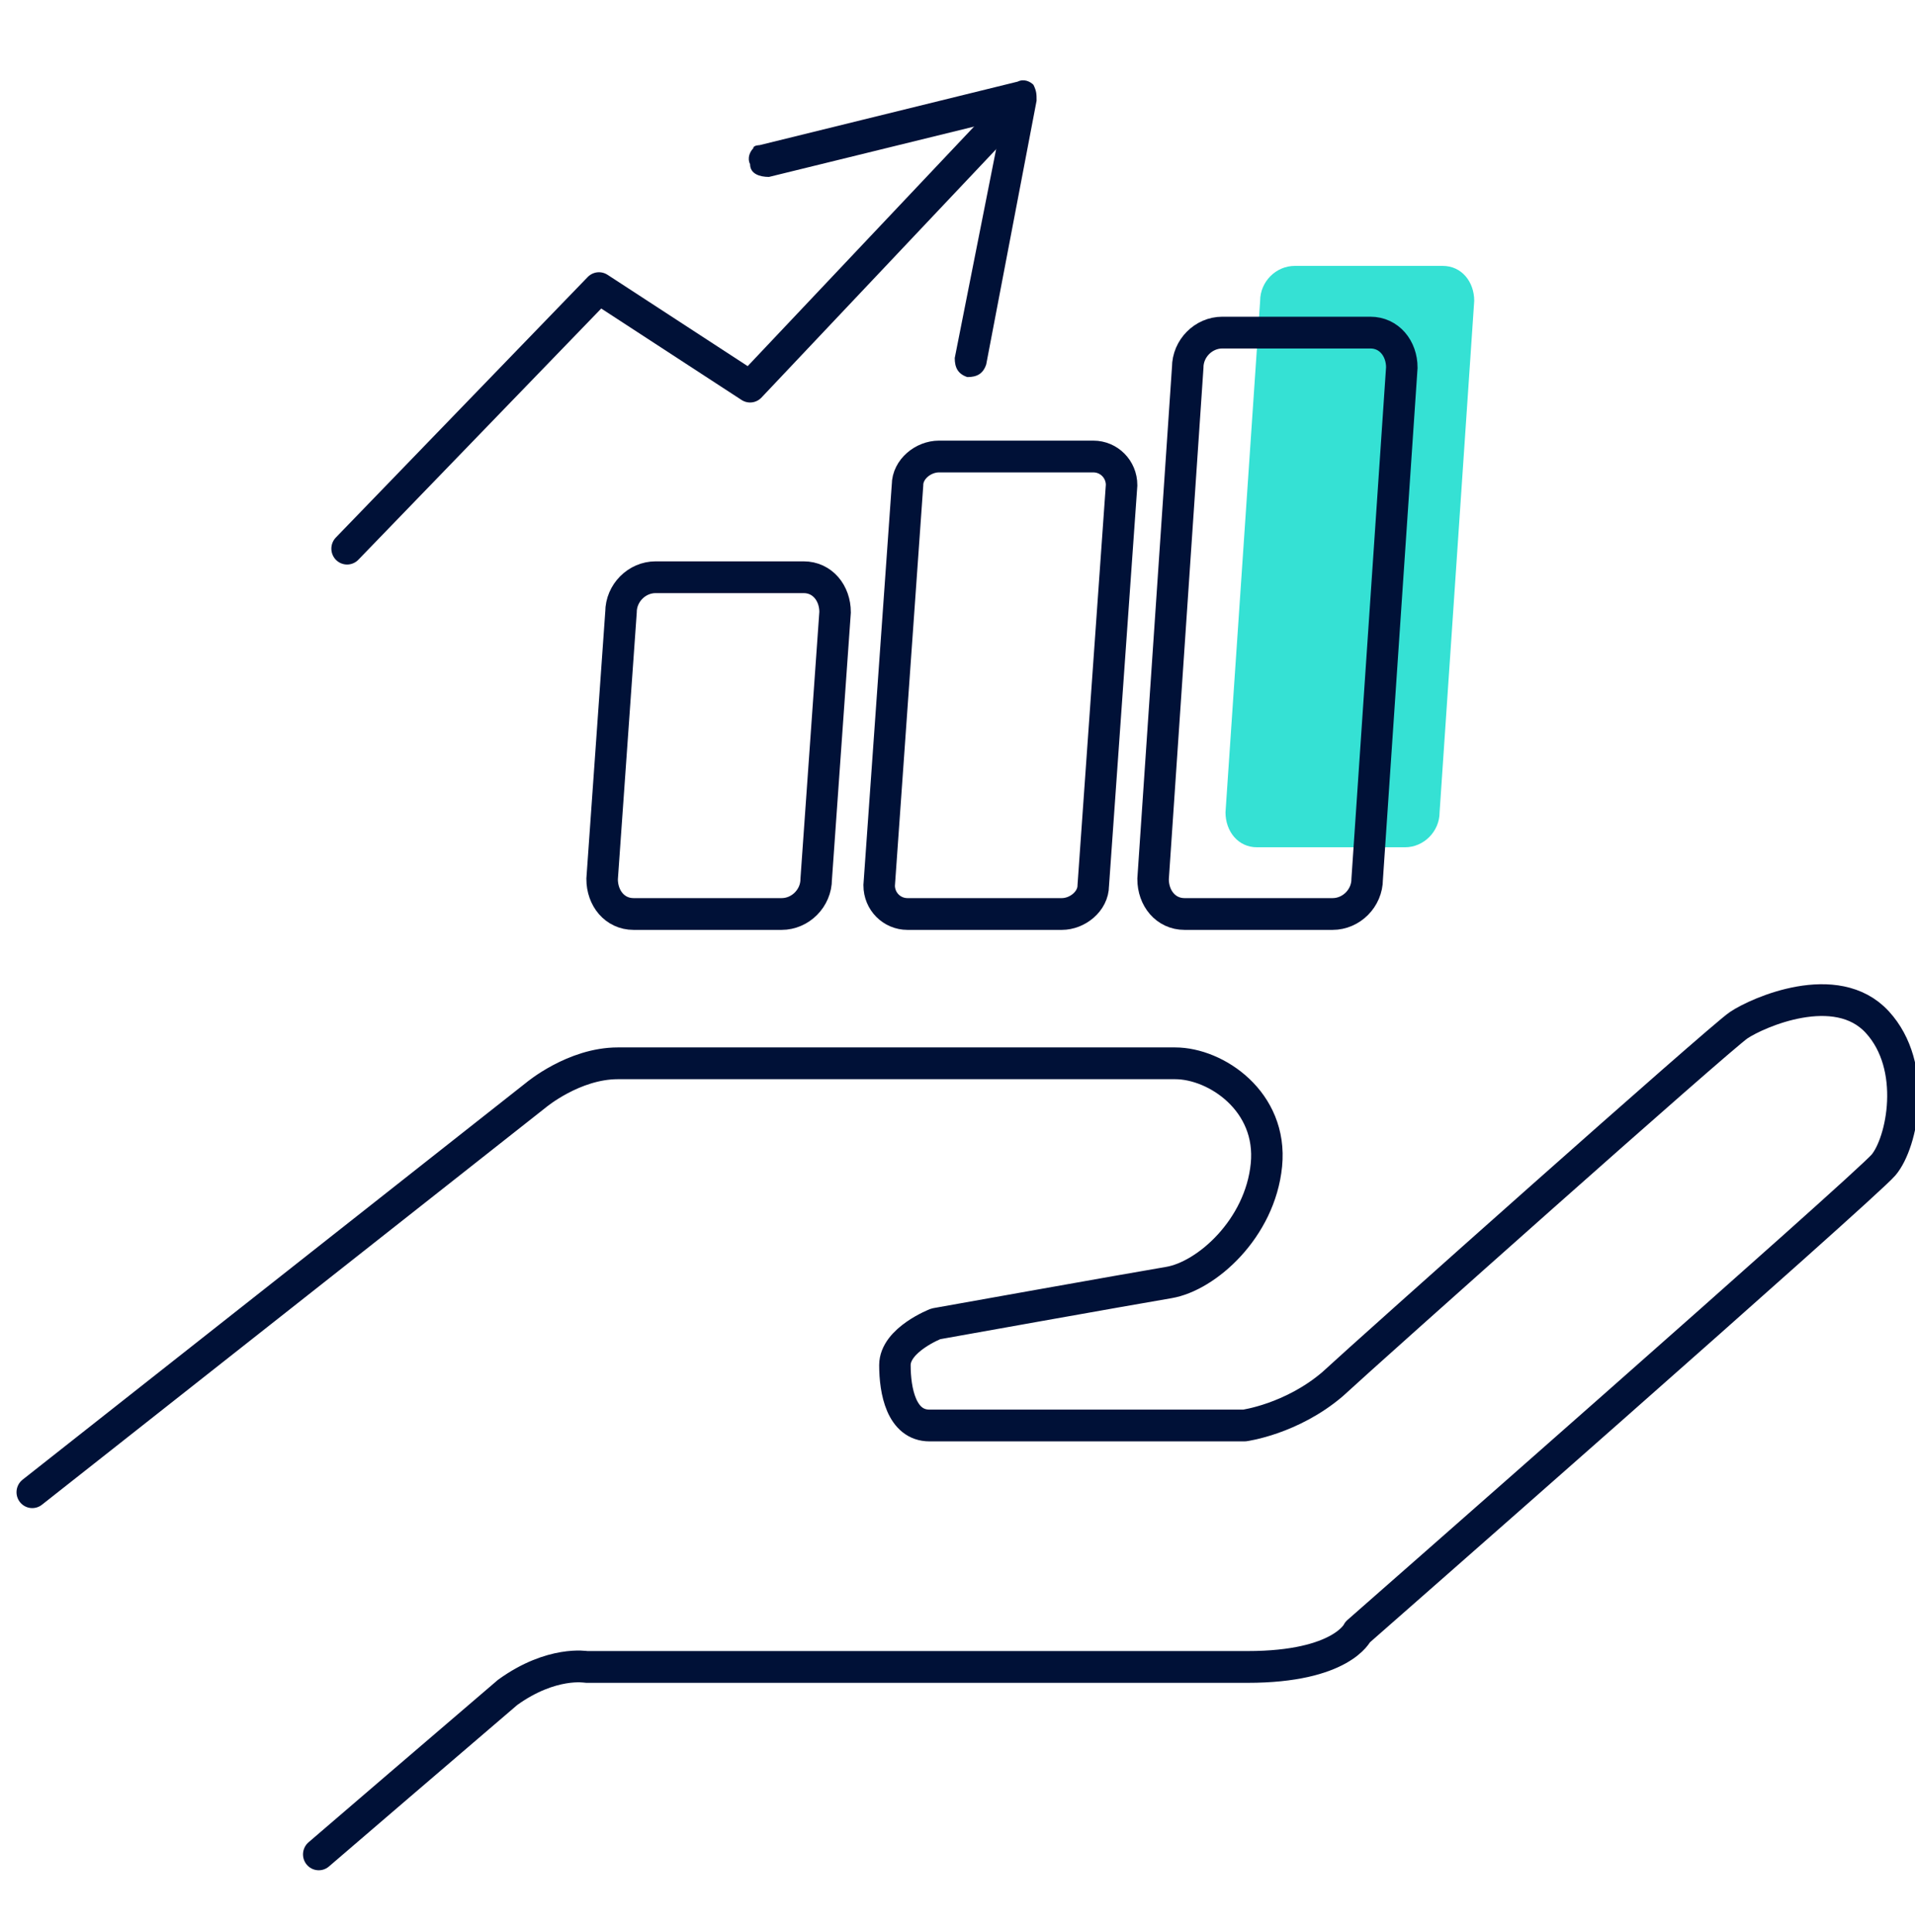
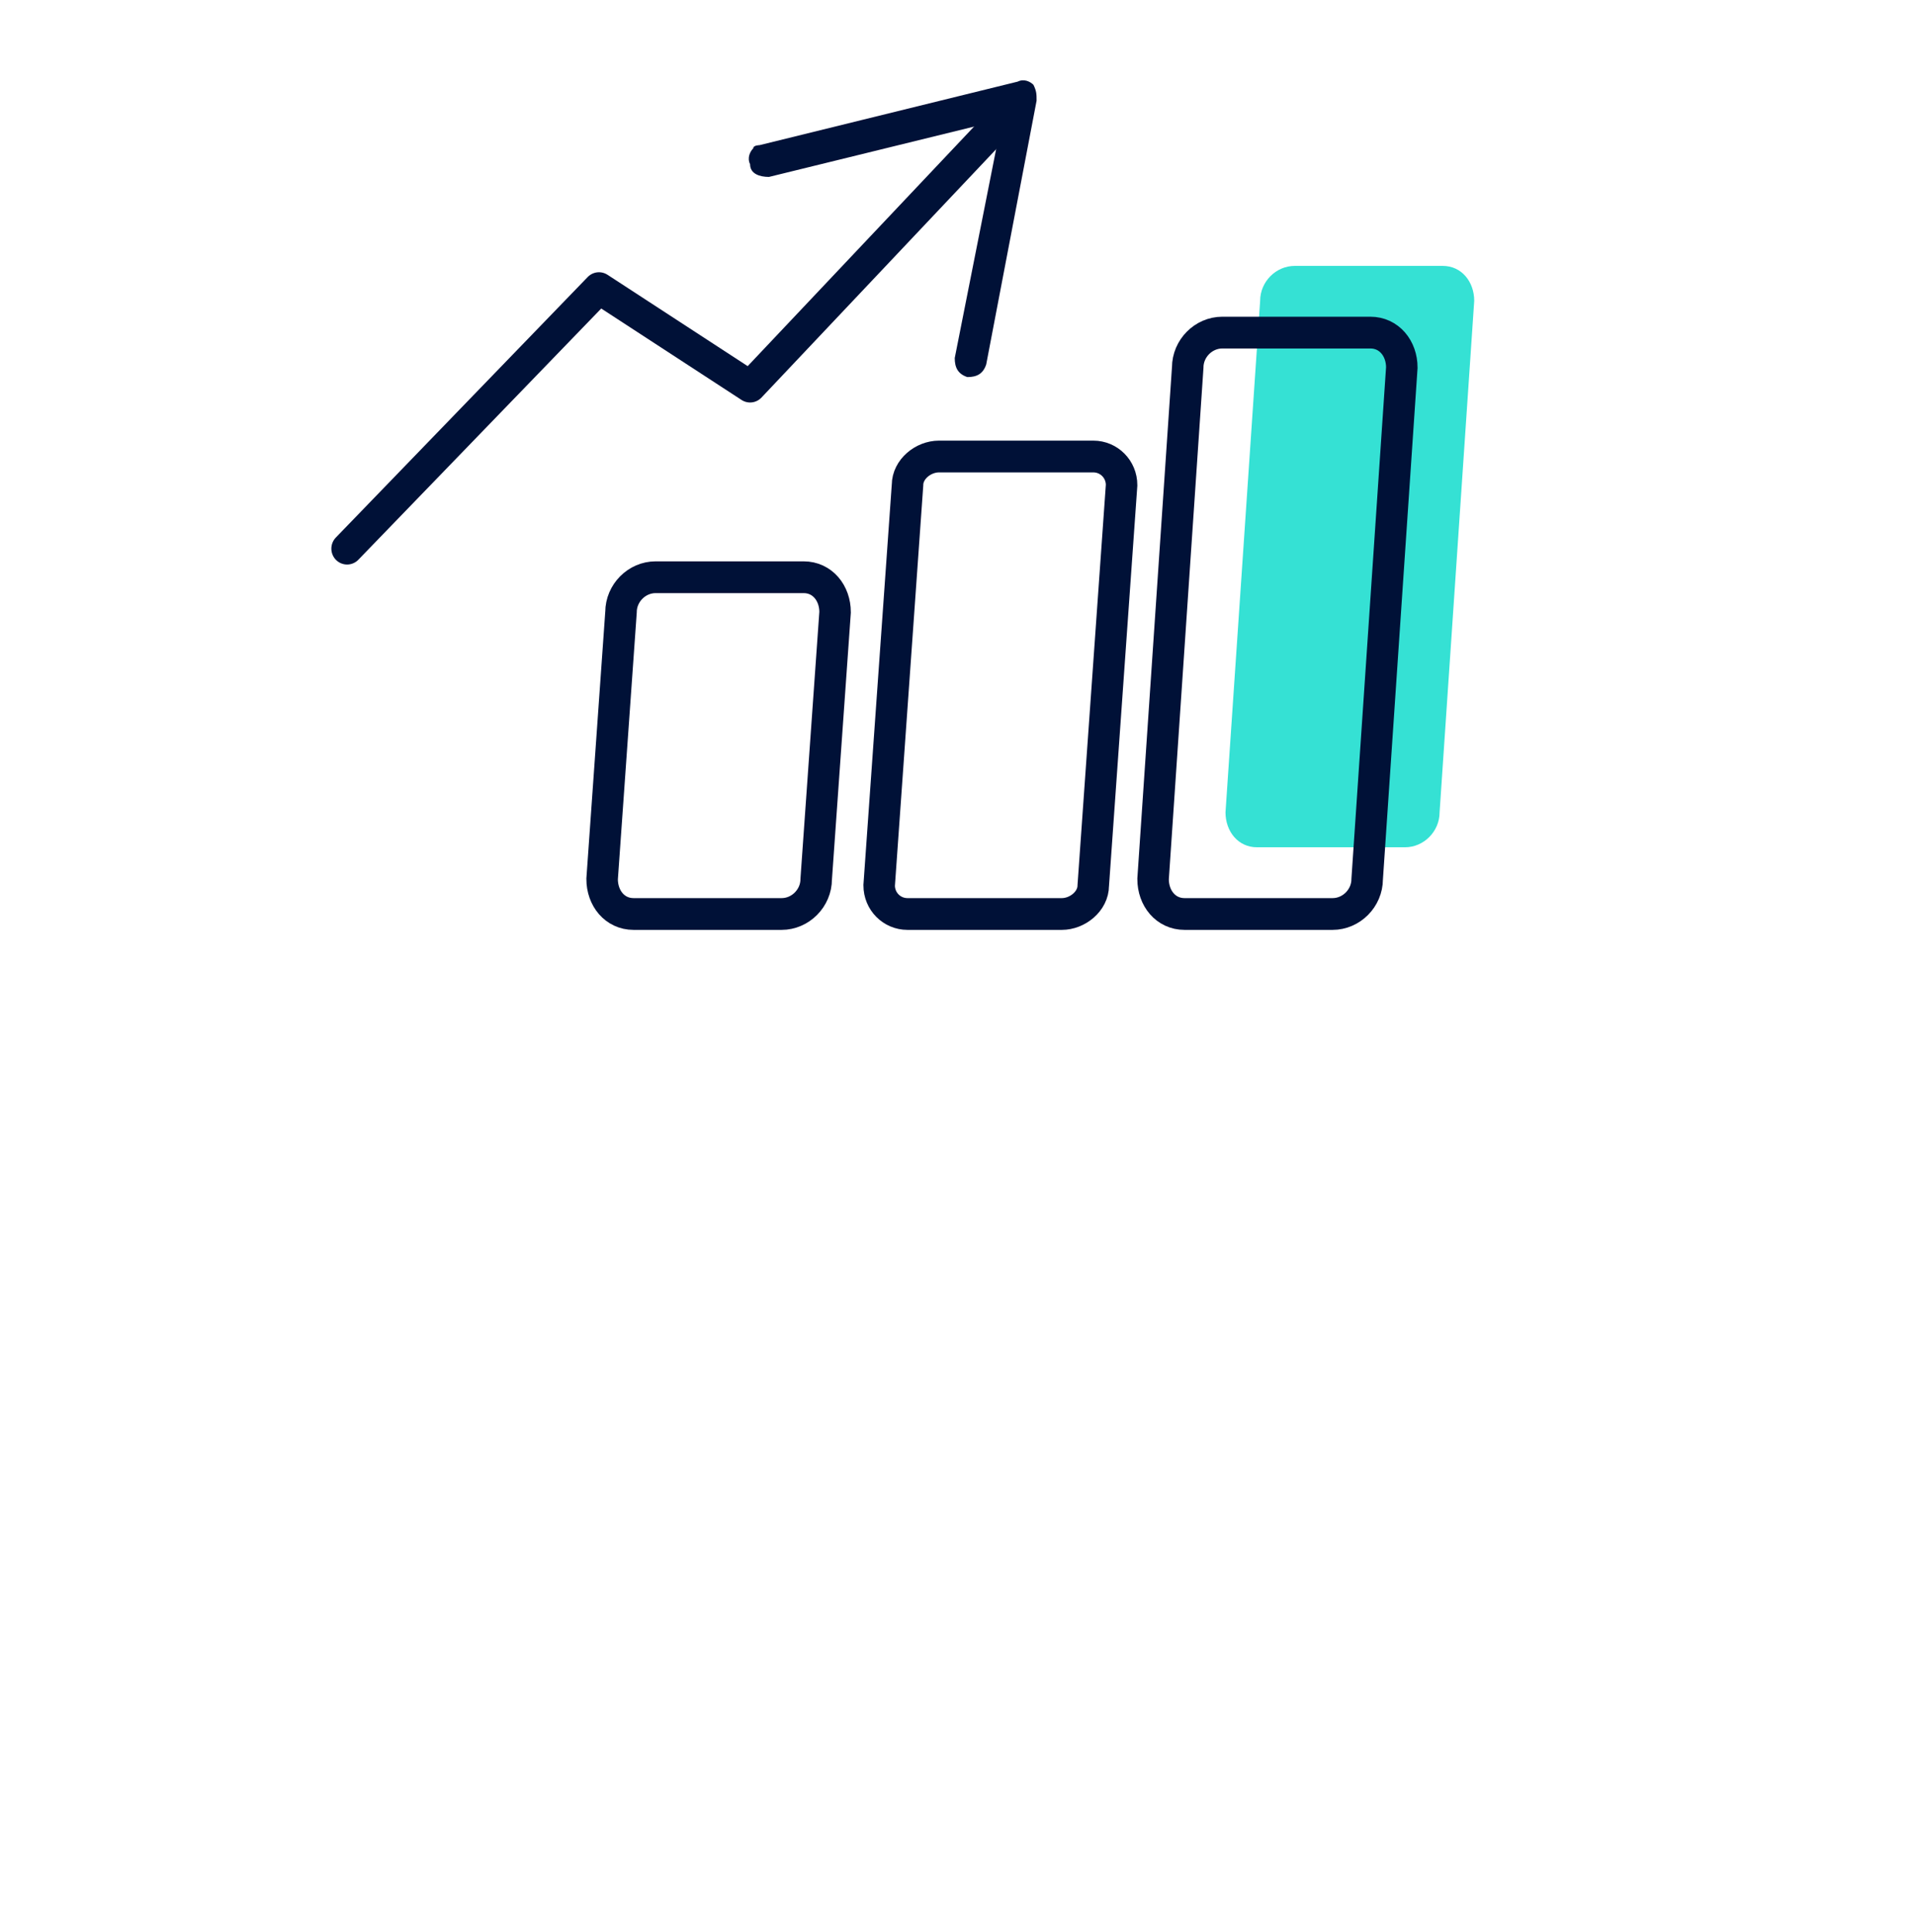
<svg xmlns="http://www.w3.org/2000/svg" width="116" height="117" xml:space="preserve" overflow="hidden">
  <g transform="translate(-998 -216)">
    <g>
      <g>
        <g>
          <g>
            <path d="M60.075 1.907 44.436 18.308 35.282 12.396 20.025 28.035" stroke="#001137" stroke-width="1.907" stroke-linecap="round" stroke-linejoin="round" stroke-miterlimit="4" stroke-opacity="1" fill="none" fill-rule="nonzero" transform="matrix(1 0 0 1.009 999 220.944)" />
            <path d="M44.436 4.959C44.436 5.531 45.008 5.721 45.58 5.721L59.693 2.289 56.833 16.592C56.833 17.164 57.023 17.546 57.595 17.736 58.167 17.736 58.549 17.546 58.74 16.974L61.791 1.144C61.791 0.763 61.791 0.572 61.6 0.191 61.41-4.07588e-15 61.028-0.191 60.647-4.07588e-15L45.008 3.814C45.008 3.814 44.627 3.814 44.627 4.005 44.436 4.196 44.245 4.577 44.436 4.959Z" fill="#001137" fill-rule="nonzero" fill-opacity="1" transform="matrix(1 0 0 1.009 999 220.944)" />
            <path d="M46.343 49.967 37.38 49.967C36.236 49.967 35.473 49.013 35.473 47.869L36.617 31.849C36.617 30.705 37.571 29.751 38.715 29.751L47.678 29.751C48.823 29.751 49.585 30.705 49.585 31.849L48.441 47.869C48.441 49.013 47.488 49.967 46.343 49.967Z" stroke="#001137" stroke-width="1.907" stroke-linecap="butt" stroke-linejoin="miter" stroke-miterlimit="10" stroke-opacity="1" fill="none" fill-rule="evenodd" transform="matrix(1 0 0 1.009 999 220.944)" />
            <path d="M63.317 49.967 53.972 49.967C53.018 49.967 52.255 49.204 52.255 48.25L53.972 24.221C53.972 23.267 54.925 22.504 55.879 22.504L65.224 22.504C66.177 22.504 66.94 23.267 66.94 24.221L65.224 48.25C65.224 49.204 64.27 49.967 63.317 49.967Z" stroke="#001137" stroke-width="1.907" stroke-linecap="butt" stroke-linejoin="miter" stroke-miterlimit="10" stroke-opacity="1" fill="none" fill-rule="evenodd" transform="matrix(1 0 0 1.009 999 220.944)" />
            <path d="M84.105 45.962 75.141 45.962C73.997 45.962 73.234 45.008 73.234 43.864L75.332 13.159C75.332 12.015 76.285 11.061 77.43 11.061L86.393 11.061C87.537 11.061 88.3 12.015 88.3 13.159L86.202 43.864C86.202 45.008 85.249 45.962 84.105 45.962Z" fill="#35E1D4" fill-rule="evenodd" fill-opacity="1" transform="matrix(1 0 0 1.009 999 220.944)" />
            <path d="M79.718 49.967 70.755 49.967C69.61 49.967 68.847 49.013 68.847 47.869L70.945 17.164C70.945 16.02 71.899 15.066 73.043 15.066L82.007 15.066C83.151 15.066 83.914 16.02 83.914 17.164L81.816 47.869C81.816 49.013 80.862 49.967 79.718 49.967Z" stroke="#001137" stroke-width="1.907" stroke-linecap="butt" stroke-linejoin="miter" stroke-miterlimit="10" stroke-opacity="1" fill="none" fill-rule="evenodd" transform="matrix(1 0 0 1.009 999 220.944)" />
-             <path d="M0.954 84.677 31.468 60.837C31.468 60.837 33.756 58.93 36.426 58.93L70.182 58.93C72.662 58.93 76.094 61.219 75.713 65.033 75.332 68.847 72.09 71.708 69.801 72.09 67.512 72.471 55.688 74.569 55.688 74.569 55.688 74.569 53.209 75.522 53.209 77.048 53.209 78.574 53.59 80.672 55.307 80.672L74.378 80.672C74.378 80.672 77.239 80.29 79.718 78.192 82.007 76.094 103.176 57.405 104.32 56.642 105.464 55.879 110.232 53.781 112.711 56.451 115.191 59.121 114.237 63.698 113.093 65.033 111.949 66.368 81.244 93.068 81.244 93.068 81.244 93.068 80.29 95.166 74.569 95.166L34.519 95.166C34.519 95.166 32.421 94.784 29.751 96.692 27.272 98.789 18.308 106.418 18.308 106.418" stroke="#001137" stroke-width="1.907" stroke-linecap="round" stroke-linejoin="round" stroke-miterlimit="4" stroke-opacity="1" fill="none" fill-rule="nonzero" transform="matrix(1 0 0 1.009 999 220.944)" />
          </g>
        </g>
      </g>
    </g>
  </g>
</svg>